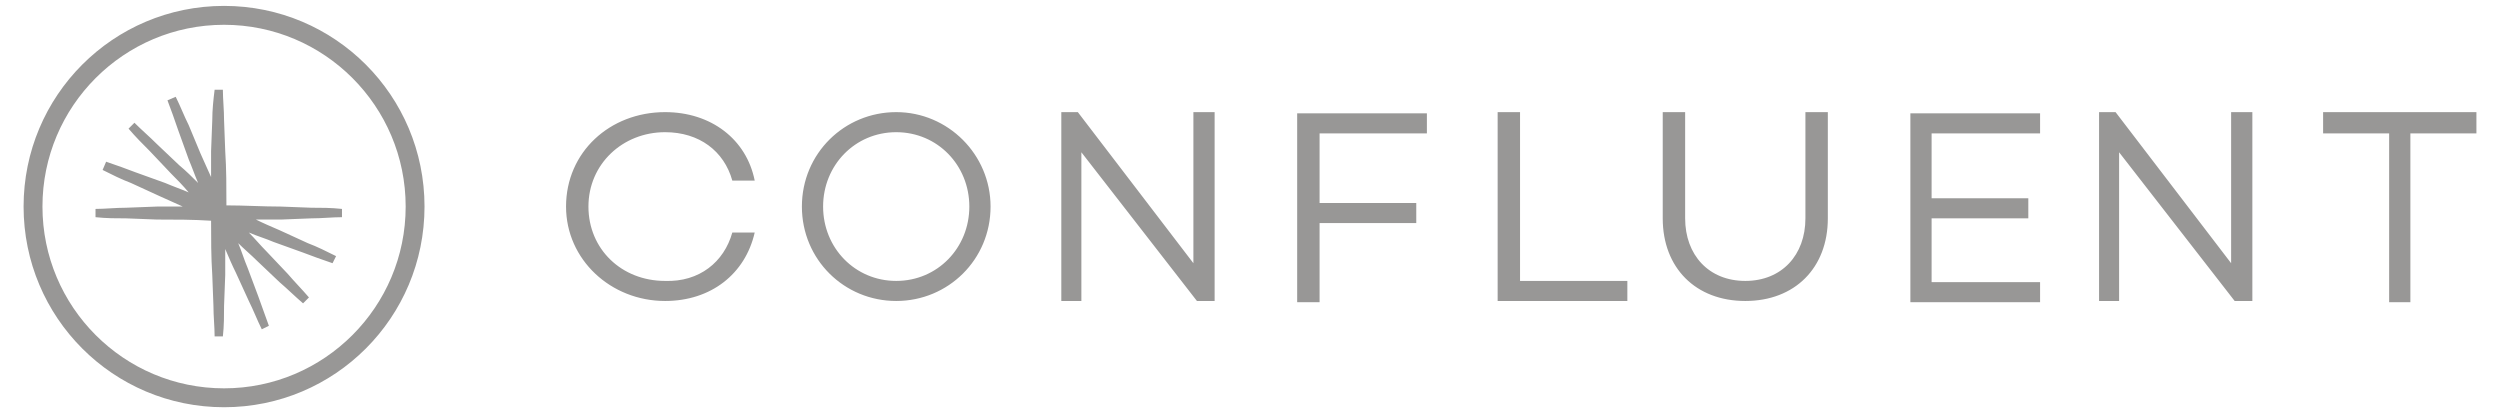
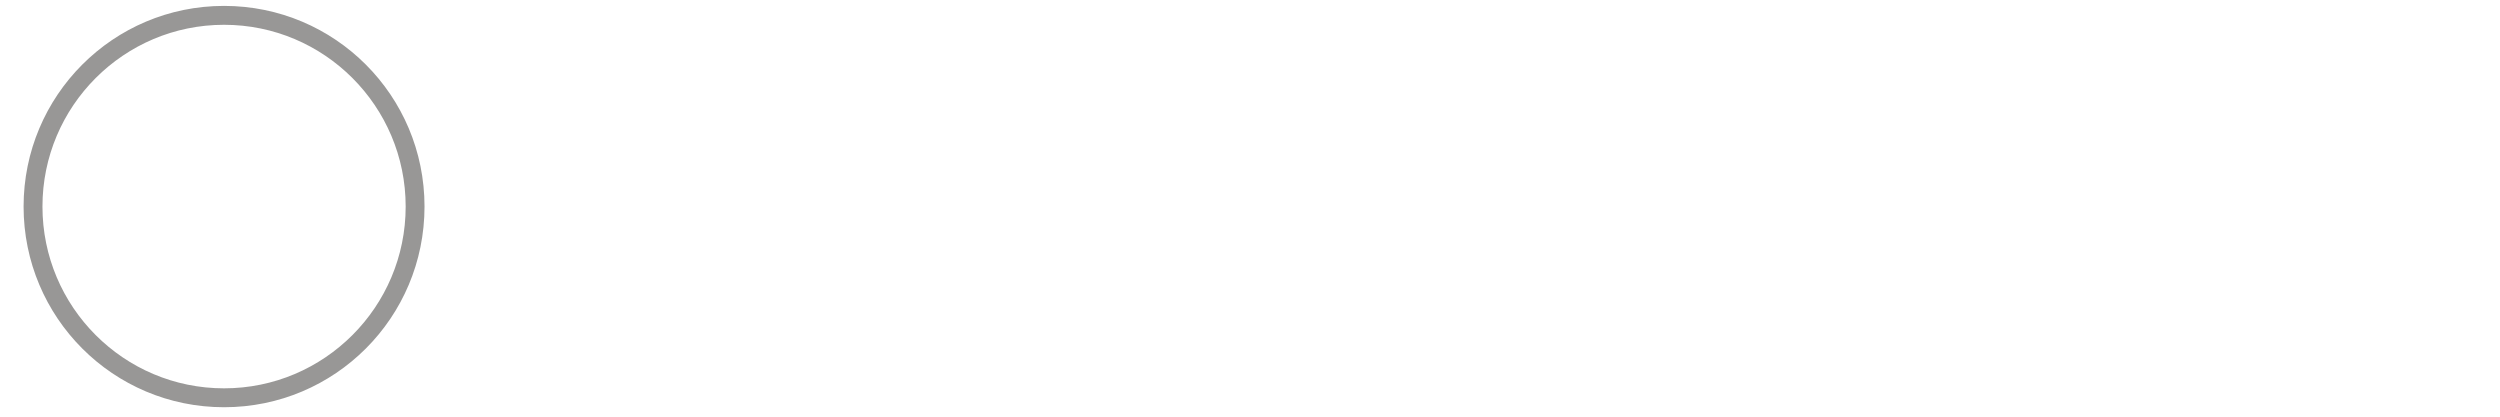
<svg xmlns="http://www.w3.org/2000/svg" width="120" height="20" viewBox="0 0 120 20" fill="none">
-   <path fill-rule="evenodd" clip-rule="evenodd" d="M35.151 11.161H36.226C35.774 13.144 34.132 14.447 31.924 14.447C29.321 14.447 27.17 12.464 27.17 9.915C27.17 7.309 29.264 5.382 31.924 5.382C34.132 5.382 35.83 6.685 36.226 8.668H35.151C34.755 7.252 33.566 6.345 31.924 6.345C29.887 6.345 28.245 7.875 28.245 9.915C28.245 11.954 29.83 13.484 31.924 13.484C33.566 13.541 34.755 12.578 35.151 11.161ZM47.547 9.915C47.547 12.464 45.509 14.447 43.019 14.447C40.528 14.447 38.491 12.464 38.491 9.915C38.491 7.365 40.528 5.382 43.019 5.382C45.509 5.382 47.547 7.422 47.547 9.915ZM46.528 9.915C46.528 7.932 45 6.345 43.019 6.345C41.038 6.345 39.509 7.932 39.509 9.915C39.509 11.898 41.038 13.484 43.019 13.484C45 13.484 46.528 11.898 46.528 9.915ZM58.302 5.382V14.447H57.453L51.906 7.309V14.447H50.943V5.382H51.736L57.283 12.634V5.382H58.302ZM63.34 6.402V9.745H67.981V10.708H63.34V14.504H62.264V5.439H68.491V6.402H63.34ZM78.113 13.484V14.447H71.887V5.382H72.962V13.484H78.113ZM87.736 10.481C87.736 12.861 86.151 14.447 83.774 14.447C81.396 14.447 79.811 12.861 79.811 10.481V5.382H80.887V10.481C80.887 12.238 82.019 13.484 83.774 13.484C85.528 13.484 86.66 12.238 86.66 10.481V5.382H87.736V10.481ZM92.717 6.402V9.518H97.359V10.481H92.717V13.541H97.924V14.504H91.698V5.439H97.924V6.402H92.717ZM108.113 5.382V14.447H107.264L101.717 7.309V14.447H100.755V5.382H101.547L107.094 12.634V5.382H108.113ZM118.868 6.402H115.698V14.504H114.679V6.402H111.509V5.382H118.868V6.402ZM14.943 10.481C15.453 10.481 15.962 10.425 16.415 10.425V10.028C15.906 9.971 15.396 9.971 14.943 9.971L13.472 9.915C12.623 9.915 11.717 9.858 10.868 9.858C10.868 9.008 10.868 8.102 10.811 7.252L10.755 5.779C10.755 5.269 10.698 4.759 10.698 4.306H10.302C10.245 4.759 10.189 5.269 10.189 5.779L10.132 7.252C10.132 7.648 10.132 8.045 10.132 8.498C9.962 8.102 9.792 7.762 9.623 7.365L9.057 6.005C8.83 5.552 8.66 5.099 8.434 4.646L8.038 4.816C8.208 5.269 8.377 5.722 8.547 6.232L9.057 7.648C9.226 8.045 9.34 8.385 9.509 8.782C9.226 8.498 8.943 8.215 8.604 7.932L7.528 6.912C7.189 6.572 6.792 6.232 6.453 5.892L6.17 6.175C6.509 6.572 6.849 6.912 7.189 7.252L8.208 8.328C8.491 8.612 8.774 8.895 9.057 9.235C8.66 9.065 8.321 8.952 7.925 8.782L6.509 8.272C6.057 8.102 5.604 7.932 5.094 7.762L4.925 8.158C5.377 8.385 5.83 8.612 6.283 8.782L7.641 9.405C8.038 9.575 8.377 9.745 8.774 9.915C8.377 9.915 7.981 9.915 7.528 9.915L6.057 9.971C5.547 9.971 5.038 10.028 4.585 10.028V10.425C5.094 10.481 5.604 10.481 6.057 10.481L7.528 10.538C8.377 10.538 9.283 10.538 10.132 10.595C10.132 11.444 10.132 12.351 10.189 13.201L10.245 14.674C10.245 15.184 10.302 15.694 10.302 16.147H10.698C10.755 15.637 10.755 15.127 10.755 14.674L10.811 13.201C10.811 12.804 10.811 12.351 10.811 11.954C10.981 12.351 11.151 12.748 11.321 13.088L11.943 14.447C12.17 14.901 12.34 15.354 12.566 15.807L12.906 15.637C12.736 15.184 12.566 14.674 12.396 14.221L11.887 12.861C11.717 12.464 11.604 12.068 11.434 11.671C11.717 11.954 12.057 12.238 12.34 12.521L13.415 13.541C13.811 13.881 14.151 14.221 14.547 14.561L14.83 14.277C14.491 13.881 14.151 13.541 13.811 13.144L12.792 12.068C12.509 11.784 12.226 11.444 11.943 11.161C12.34 11.331 12.736 11.444 13.132 11.614L14.547 12.124C15 12.294 15.453 12.464 15.962 12.634L16.132 12.294C15.679 12.068 15.226 11.841 14.774 11.671L13.415 11.048C13.019 10.878 12.623 10.708 12.283 10.538C12.679 10.538 13.132 10.538 13.528 10.538C13.472 10.538 14.943 10.481 14.943 10.481Z" fill="#989796" />
  <path fill-rule="evenodd" clip-rule="evenodd" d="M10.755 19.547C5.434 19.547 1.132 15.241 1.132 9.915C1.132 4.589 5.434 0.283 10.755 0.283C16.076 0.283 20.377 4.589 20.377 9.915C20.377 15.241 16.076 19.547 10.755 19.547ZM10.755 1.19C5.943 1.19 2.038 5.099 2.038 9.915C2.038 14.731 5.943 18.64 10.755 18.64C15.566 18.64 19.472 14.731 19.472 9.915C19.472 5.099 15.566 1.19 10.755 1.19Z" fill="#989796" />
</svg>